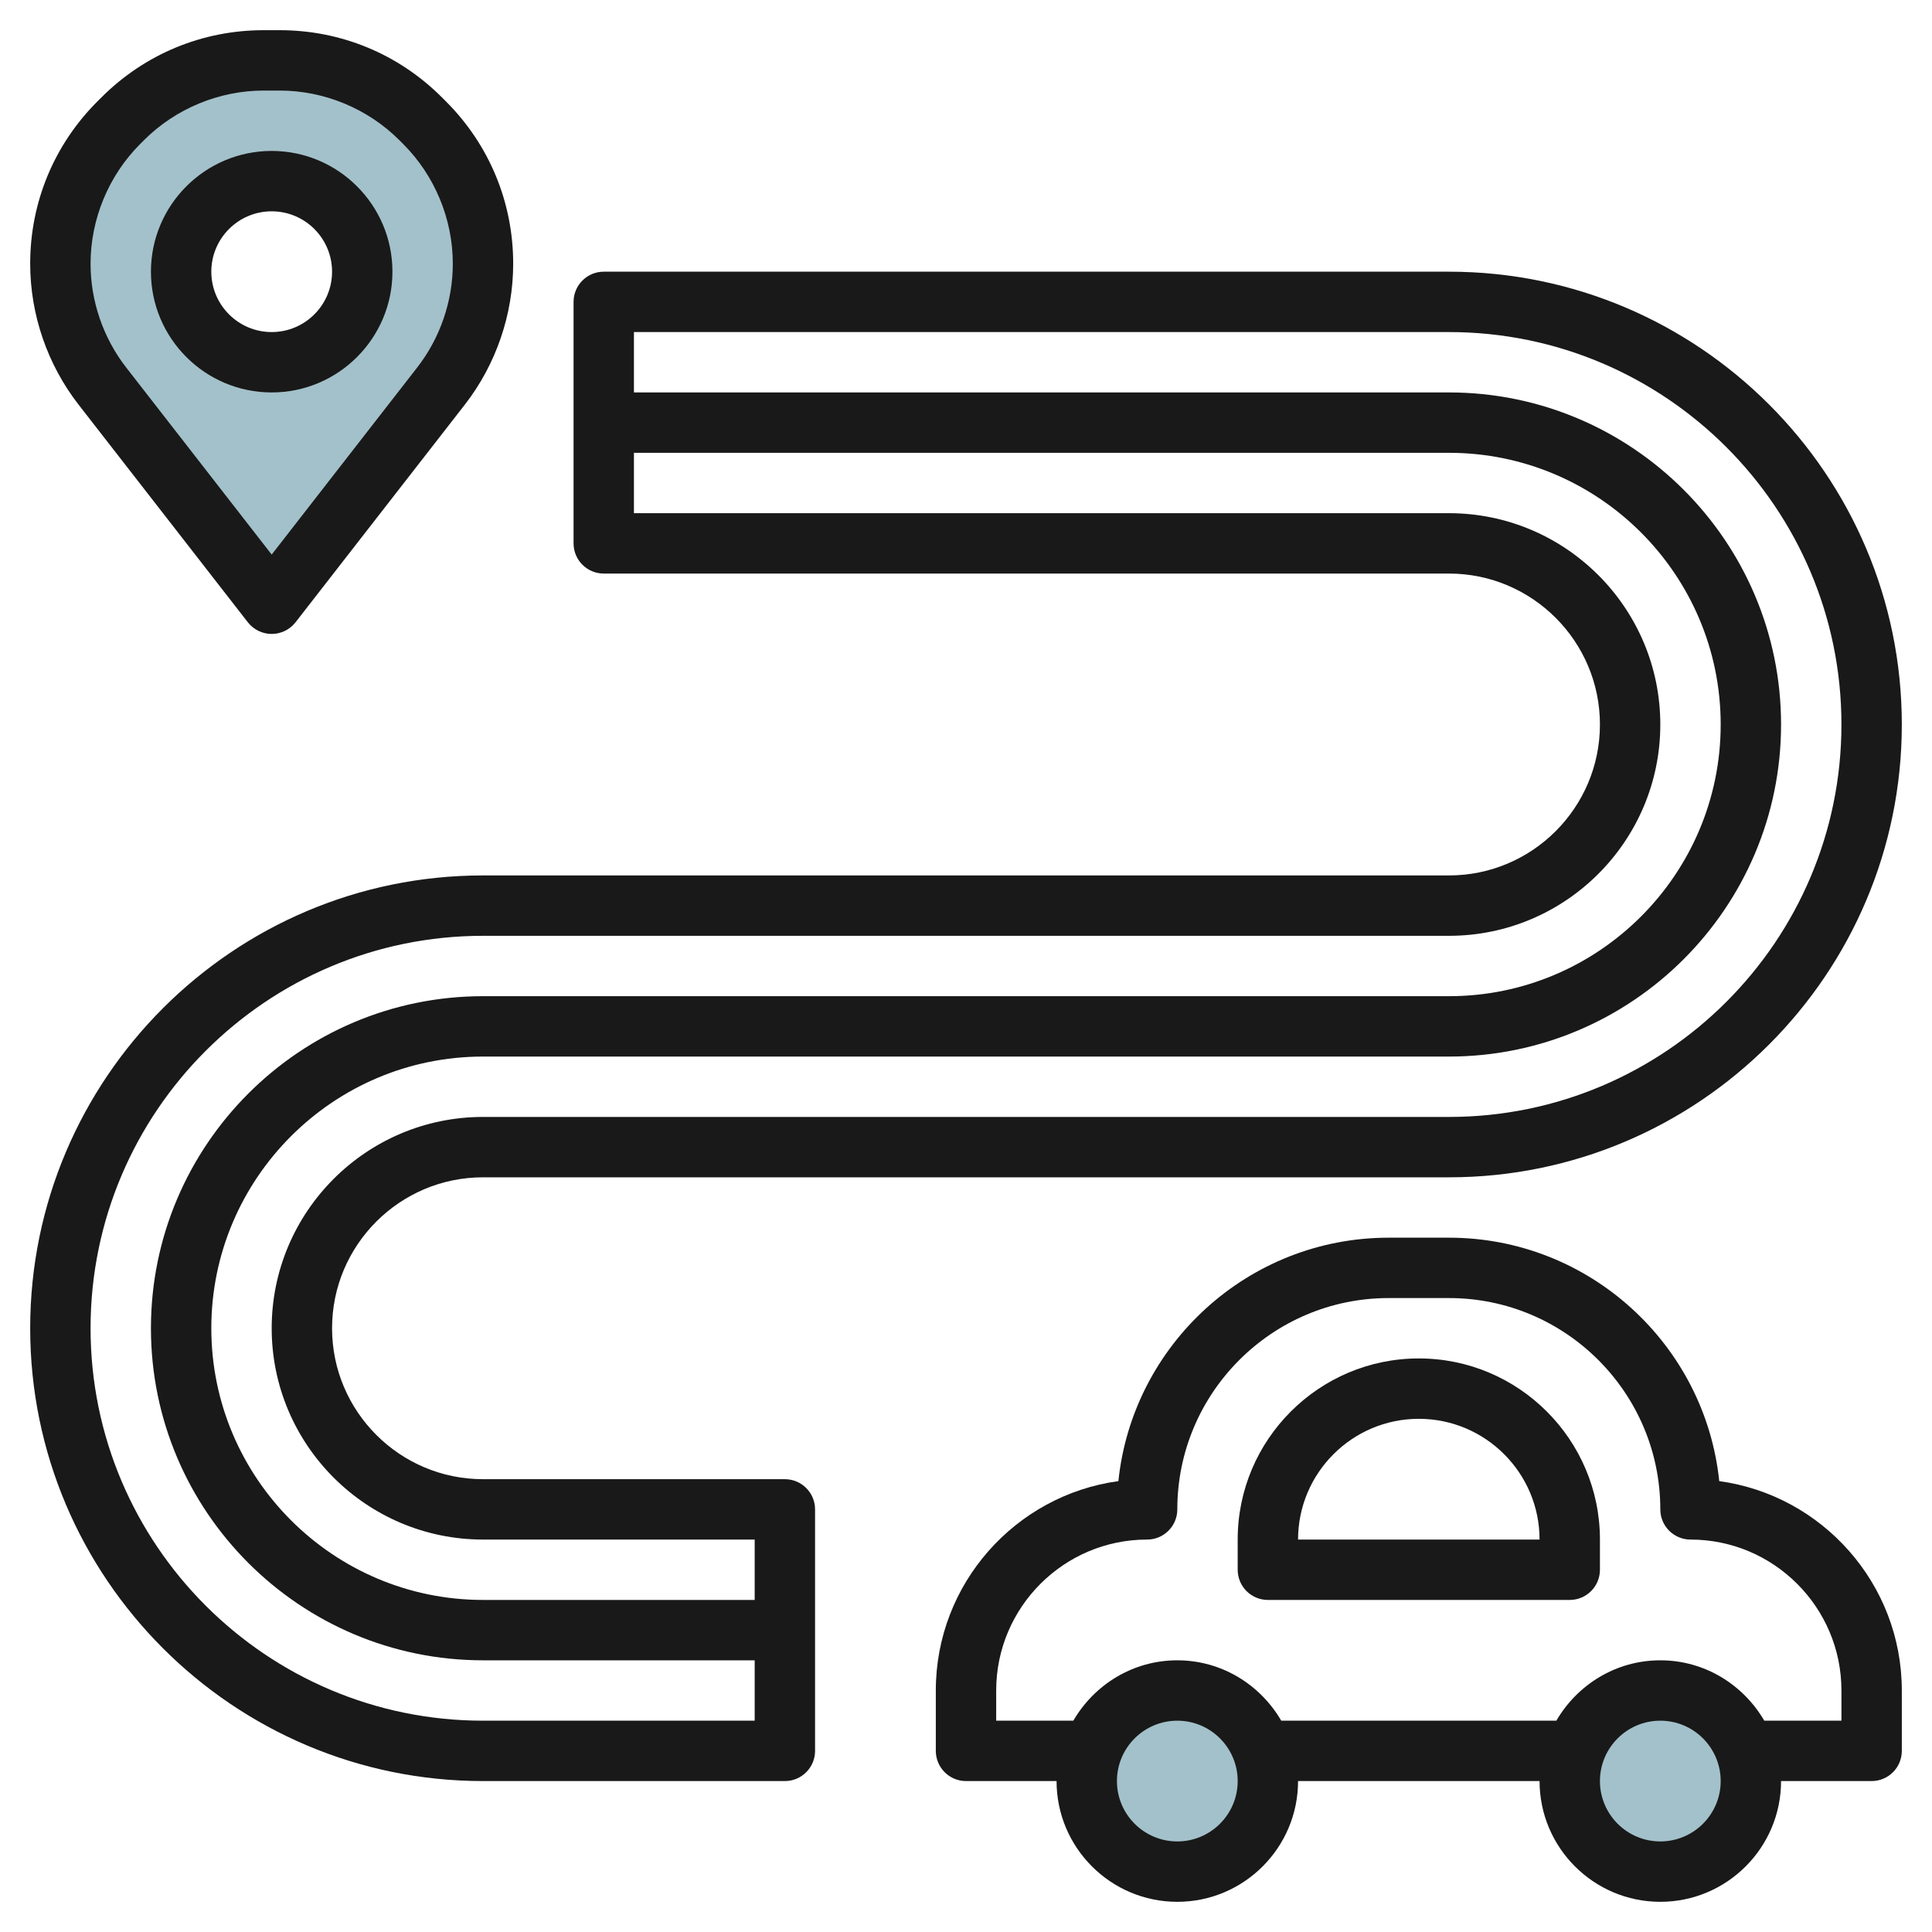
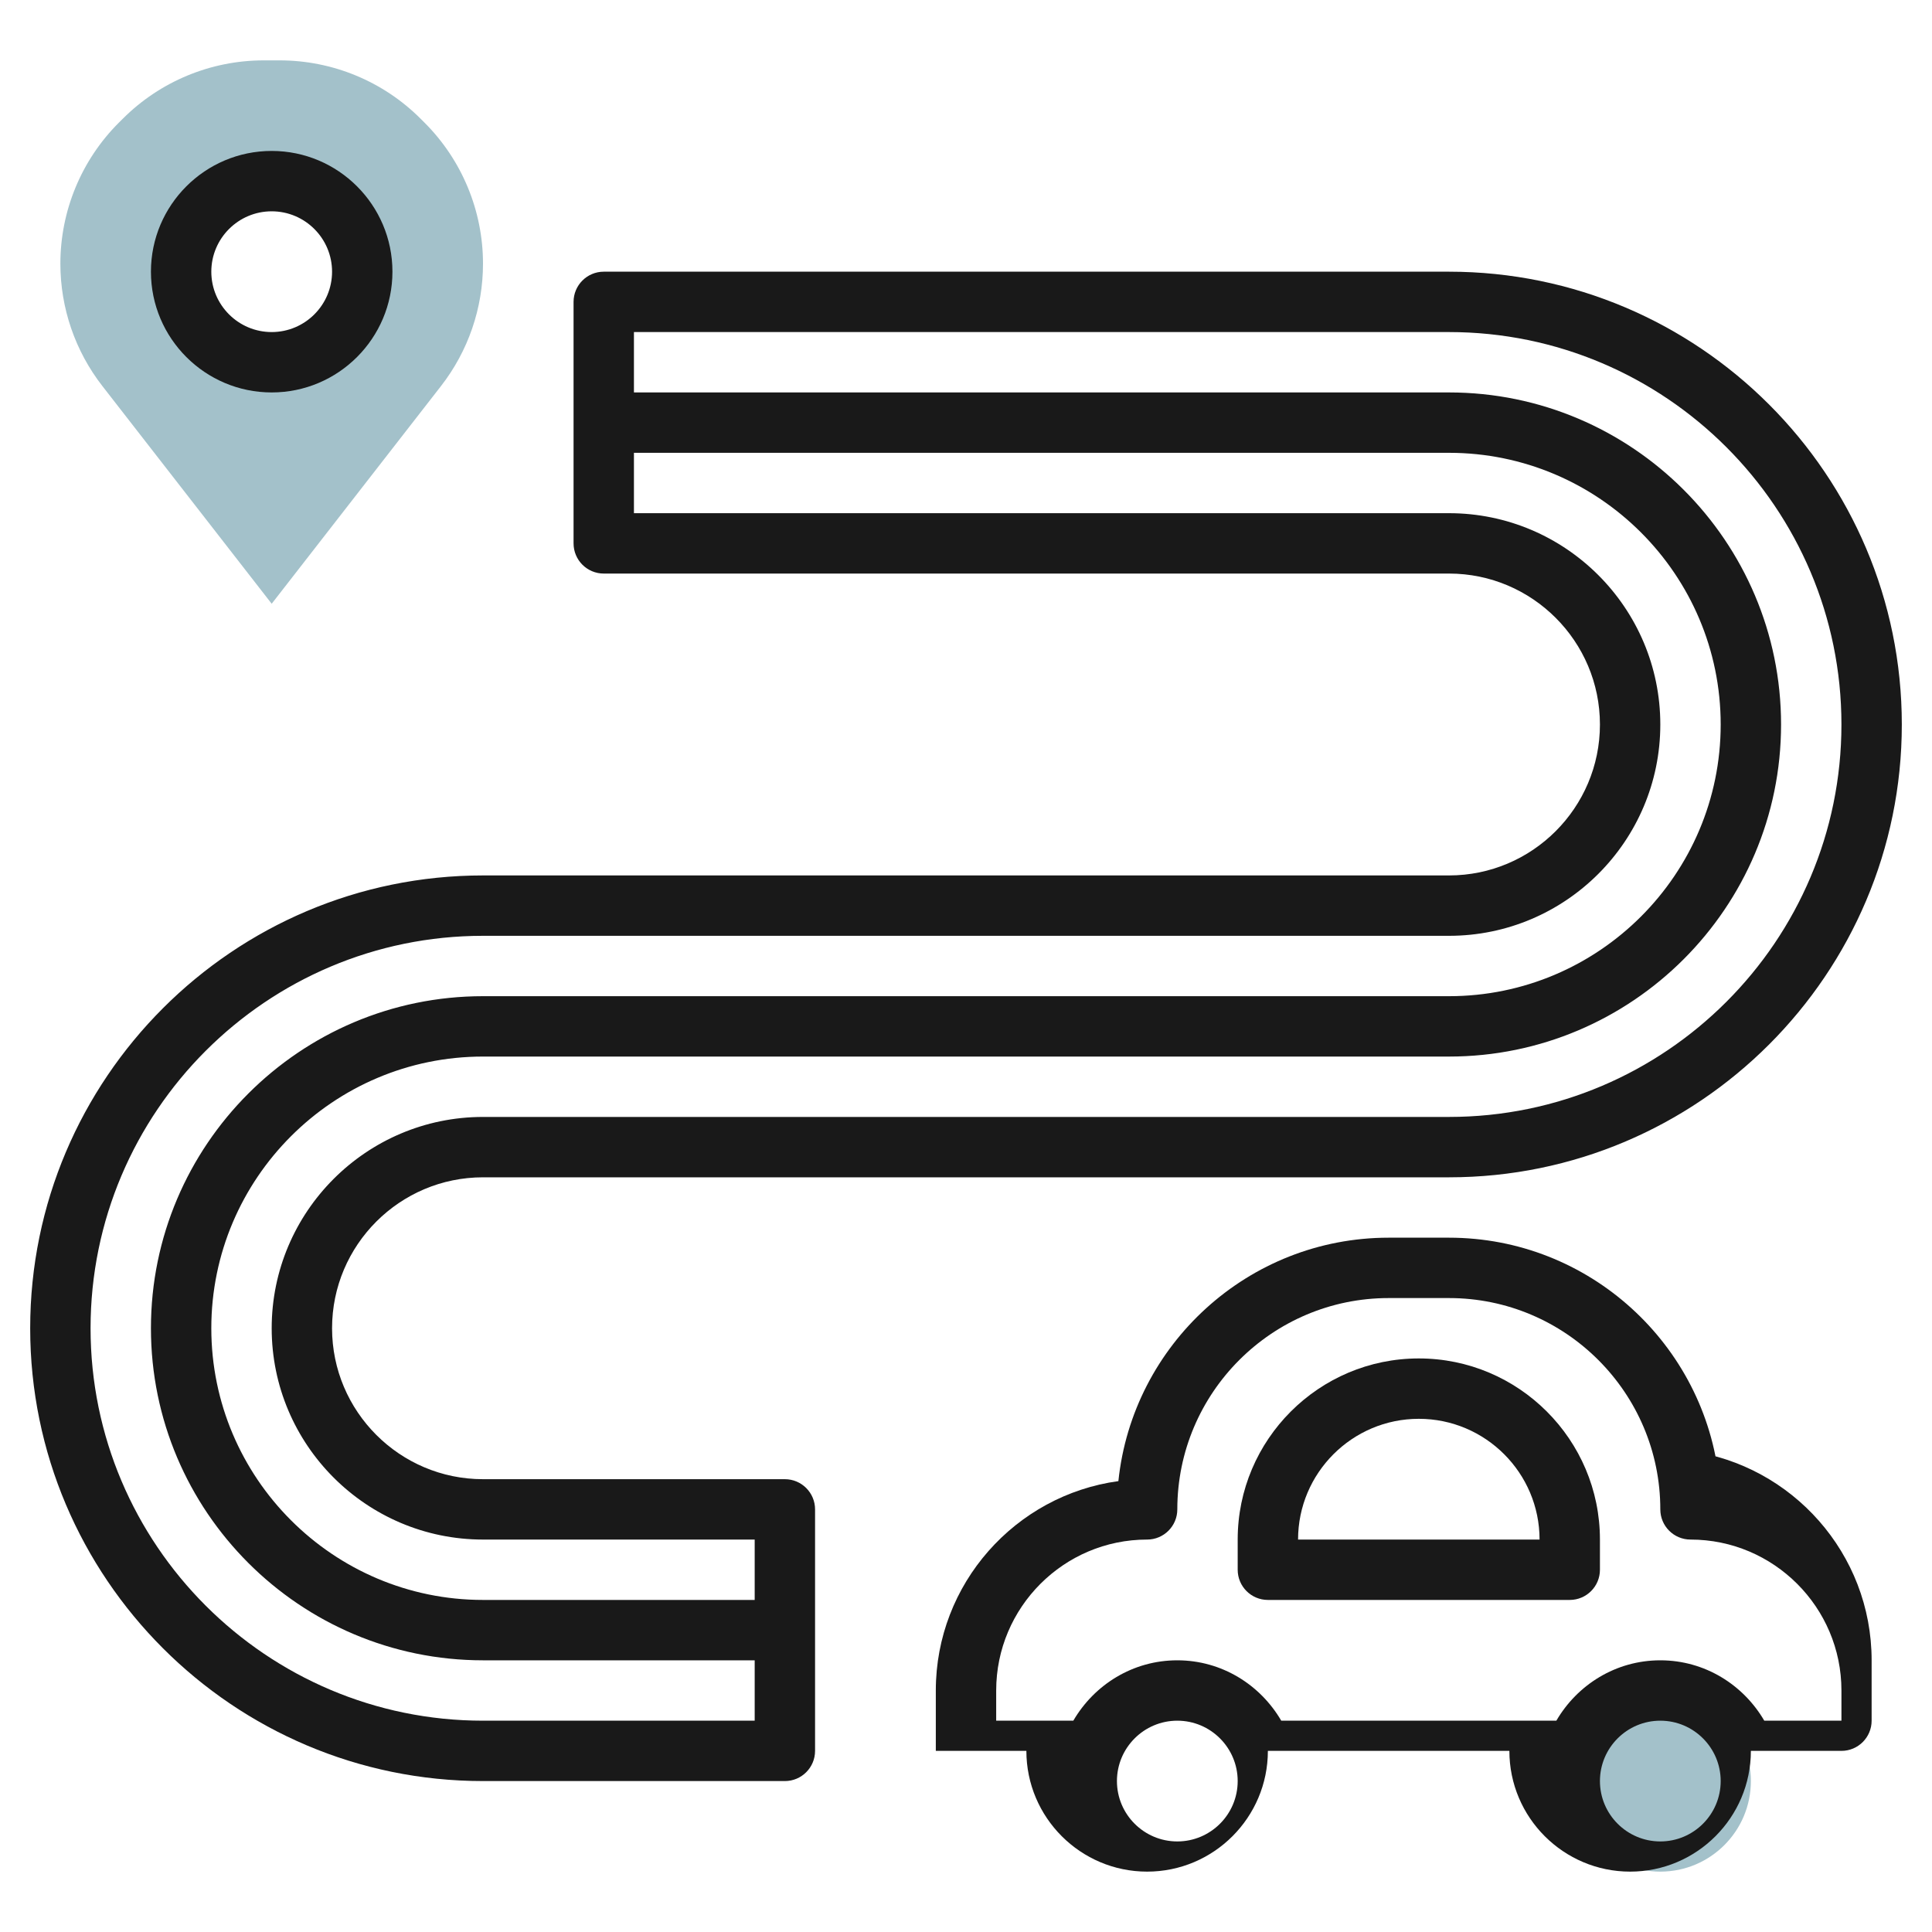
<svg xmlns="http://www.w3.org/2000/svg" id="Layer_3" enable-background="new 0 0 64 64" height="512" viewBox="0 0 64 64" width="512">
  <path d="m14.066 4.066-.133-.133c-1.237-1.237-2.917-1.933-4.668-1.933h-.53c-1.751 0-3.43.696-4.668 1.934l-.133.132c-1.238 1.238-1.934 2.918-1.934 4.669 0 1.468.489 2.894 1.391 4.053l5.609 7.212 5.609-7.212c.902-1.159 1.391-2.585 1.391-4.053 0-1.751-.696-3.431-1.934-4.669zm-5.066 7.934c-1.657 0-3-1.343-3-3s1.343-3 3-3 3 1.343 3 3-1.343 3-3 3z" fill="#a3c1ca" />
  <circle cx="55" cy="59" fill="#a3c1ca" r="3" />
-   <circle cx="39" cy="59" fill="#a3c1ca" r="3" />
  <g fill="#191919">
-     <path d="m56.952 49.064c-.47-4.524-4.306-8.064-8.952-8.064h-2c-4.646 0-8.482 3.54-8.952 8.064-3.411.466-6.048 3.399-6.048 6.936v2c0 .552.448 1 1 1h3c0 2.206 1.794 4 4 4s4-1.794 4-4h8c0 2.206 1.794 4 4 4s4-1.794 4-4h3c.552 0 1-.448 1-1v-2c0-3.537-2.637-6.47-6.048-6.936zm-17.952 11.936c-1.103 0-2-.897-2-2s.897-2 2-2 2 .897 2 2-.897 2-2 2zm16 0c-1.103 0-2-.897-2-2s.897-2 2-2 2 .897 2 2-.897 2-2 2zm6-4h-2.556c-.694-1.19-1.97-2-3.444-2s-2.75.81-3.444 2h-9.113c-.694-1.19-1.97-2-3.444-2s-2.75.81-3.444 2h-2.555v-1c0-2.757 2.243-5 5-5 .552 0 1-.448 1-1 0-3.86 3.14-7 7-7h2c3.86 0 7 3.14 7 7 0 .552.448 1 1 1 2.757 0 5 2.243 5 5z" />
+     <path d="m56.952 49.064c-.47-4.524-4.306-8.064-8.952-8.064h-2c-4.646 0-8.482 3.54-8.952 8.064-3.411.466-6.048 3.399-6.048 6.936v2h3c0 2.206 1.794 4 4 4s4-1.794 4-4h8c0 2.206 1.794 4 4 4s4-1.794 4-4h3c.552 0 1-.448 1-1v-2c0-3.537-2.637-6.47-6.048-6.936zm-17.952 11.936c-1.103 0-2-.897-2-2s.897-2 2-2 2 .897 2 2-.897 2-2 2zm16 0c-1.103 0-2-.897-2-2s.897-2 2-2 2 .897 2 2-.897 2-2 2zm6-4h-2.556c-.694-1.19-1.97-2-3.444-2s-2.75.81-3.444 2h-9.113c-.694-1.19-1.97-2-3.444-2s-2.75.81-3.444 2h-2.555v-1c0-2.757 2.243-5 5-5 .552 0 1-.448 1-1 0-3.86 3.14-7 7-7h2c3.86 0 7 3.14 7 7 0 .552.448 1 1 1 2.757 0 5 2.243 5 5z" />
    <path d="m47 45c-3.309 0-6 2.691-6 6v1c0 .552.448 1 1 1h10c.552 0 1-.448 1-1v-1c0-3.309-2.691-6-6-6zm-4 6c0-2.206 1.794-4 4-4s4 1.794 4 4z" />
-     <path d="m8.21 20.614c.19.243.481.386.79.386s.6-.143.79-.386l5.609-7.211c1.032-1.328 1.601-2.986 1.601-4.668 0-2.031-.791-3.94-2.227-5.375l-.133-.133c-1.435-1.436-3.344-2.227-5.375-2.227h-.53c-2.031 0-3.94.791-5.375 2.227l-.133.132c-1.436 1.436-2.227 3.345-2.227 5.376 0 1.682.569 3.34 1.601 4.667zm-3.569-15.841.133-.133c1.042-1.042 2.486-1.64 3.961-1.64h.53c1.475 0 2.918.598 3.961 1.641l.133.133c1.043 1.042 1.641 2.486 1.641 3.961 0 1.24-.419 2.461-1.18 3.439l-4.82 6.197-4.82-6.197c-.761-.978-1.18-2.199-1.18-3.439 0-1.475.598-2.919 1.641-3.962z" />
    <path d="m26 49h-10c-2.757 0-5-2.243-5-5s2.243-5 5-5h32c8.271 0 15-6.729 15-15s-6.729-15-15-15h-28c-.552 0-1 .448-1 1v8c0 .552.448 1 1 1h28c2.757 0 5 2.243 5 5s-2.243 5-5 5h-32c-8.271 0-15 6.729-15 15s6.729 15 15 15h10c.552 0 1-.448 1-1v-8c0-.552-.448-1-1-1zm22-38c7.168 0 13 5.832 13 13s-5.832 13-13 13h-32c-3.86 0-7 3.14-7 7s3.14 7 7 7h9v2h-9c-4.962 0-9-4.038-9-9s4.038-9 9-9h32c6.065 0 11-4.935 11-11s-4.935-11-11-11h-27v-2zm-32 46c-7.168 0-13-5.832-13-13s5.832-13 13-13h32c3.86 0 7-3.14 7-7s-3.14-7-7-7h-27v-2h27c4.962 0 9 4.038 9 9s-4.038 9-9 9h-32c-6.065 0-11 4.935-11 11s4.935 11 11 11h9v2z" />
    <path d="m9 13c2.206 0 4-1.794 4-4s-1.794-4-4-4-4 1.794-4 4 1.794 4 4 4zm0-6c1.103 0 2 .897 2 2s-.897 2-2 2-2-.897-2-2 .897-2 2-2z" />
  </g>
</svg>